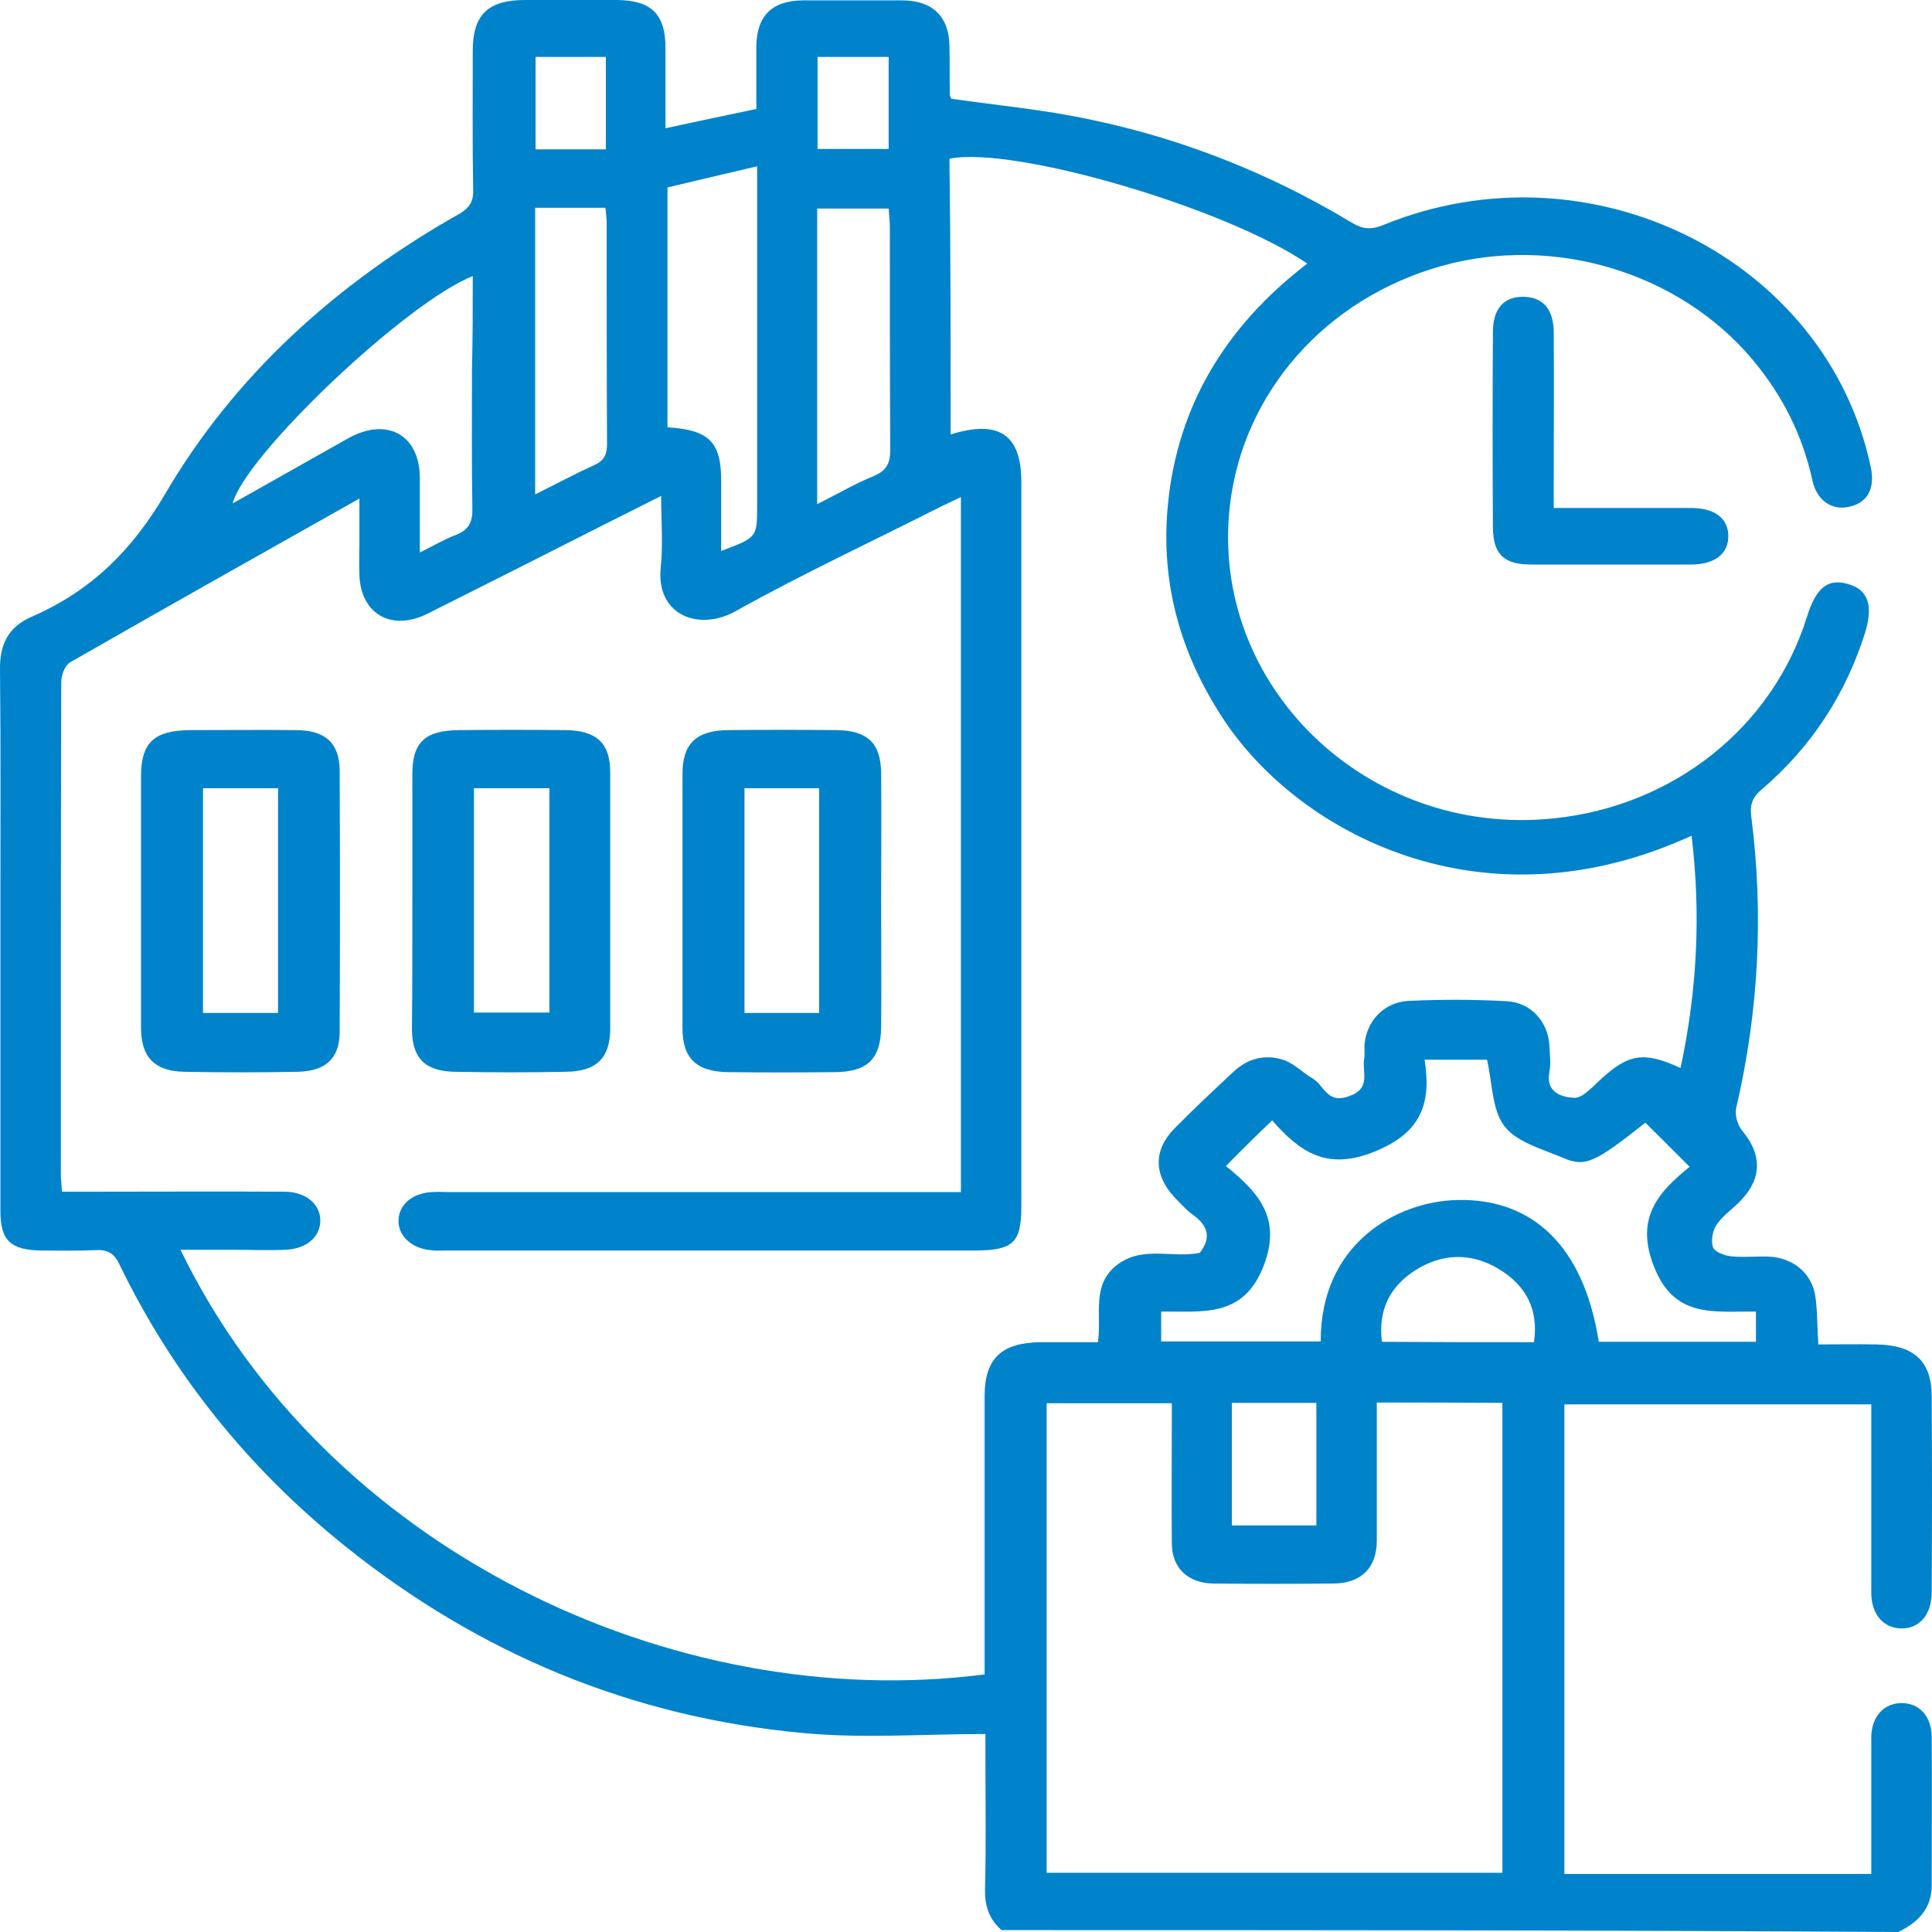
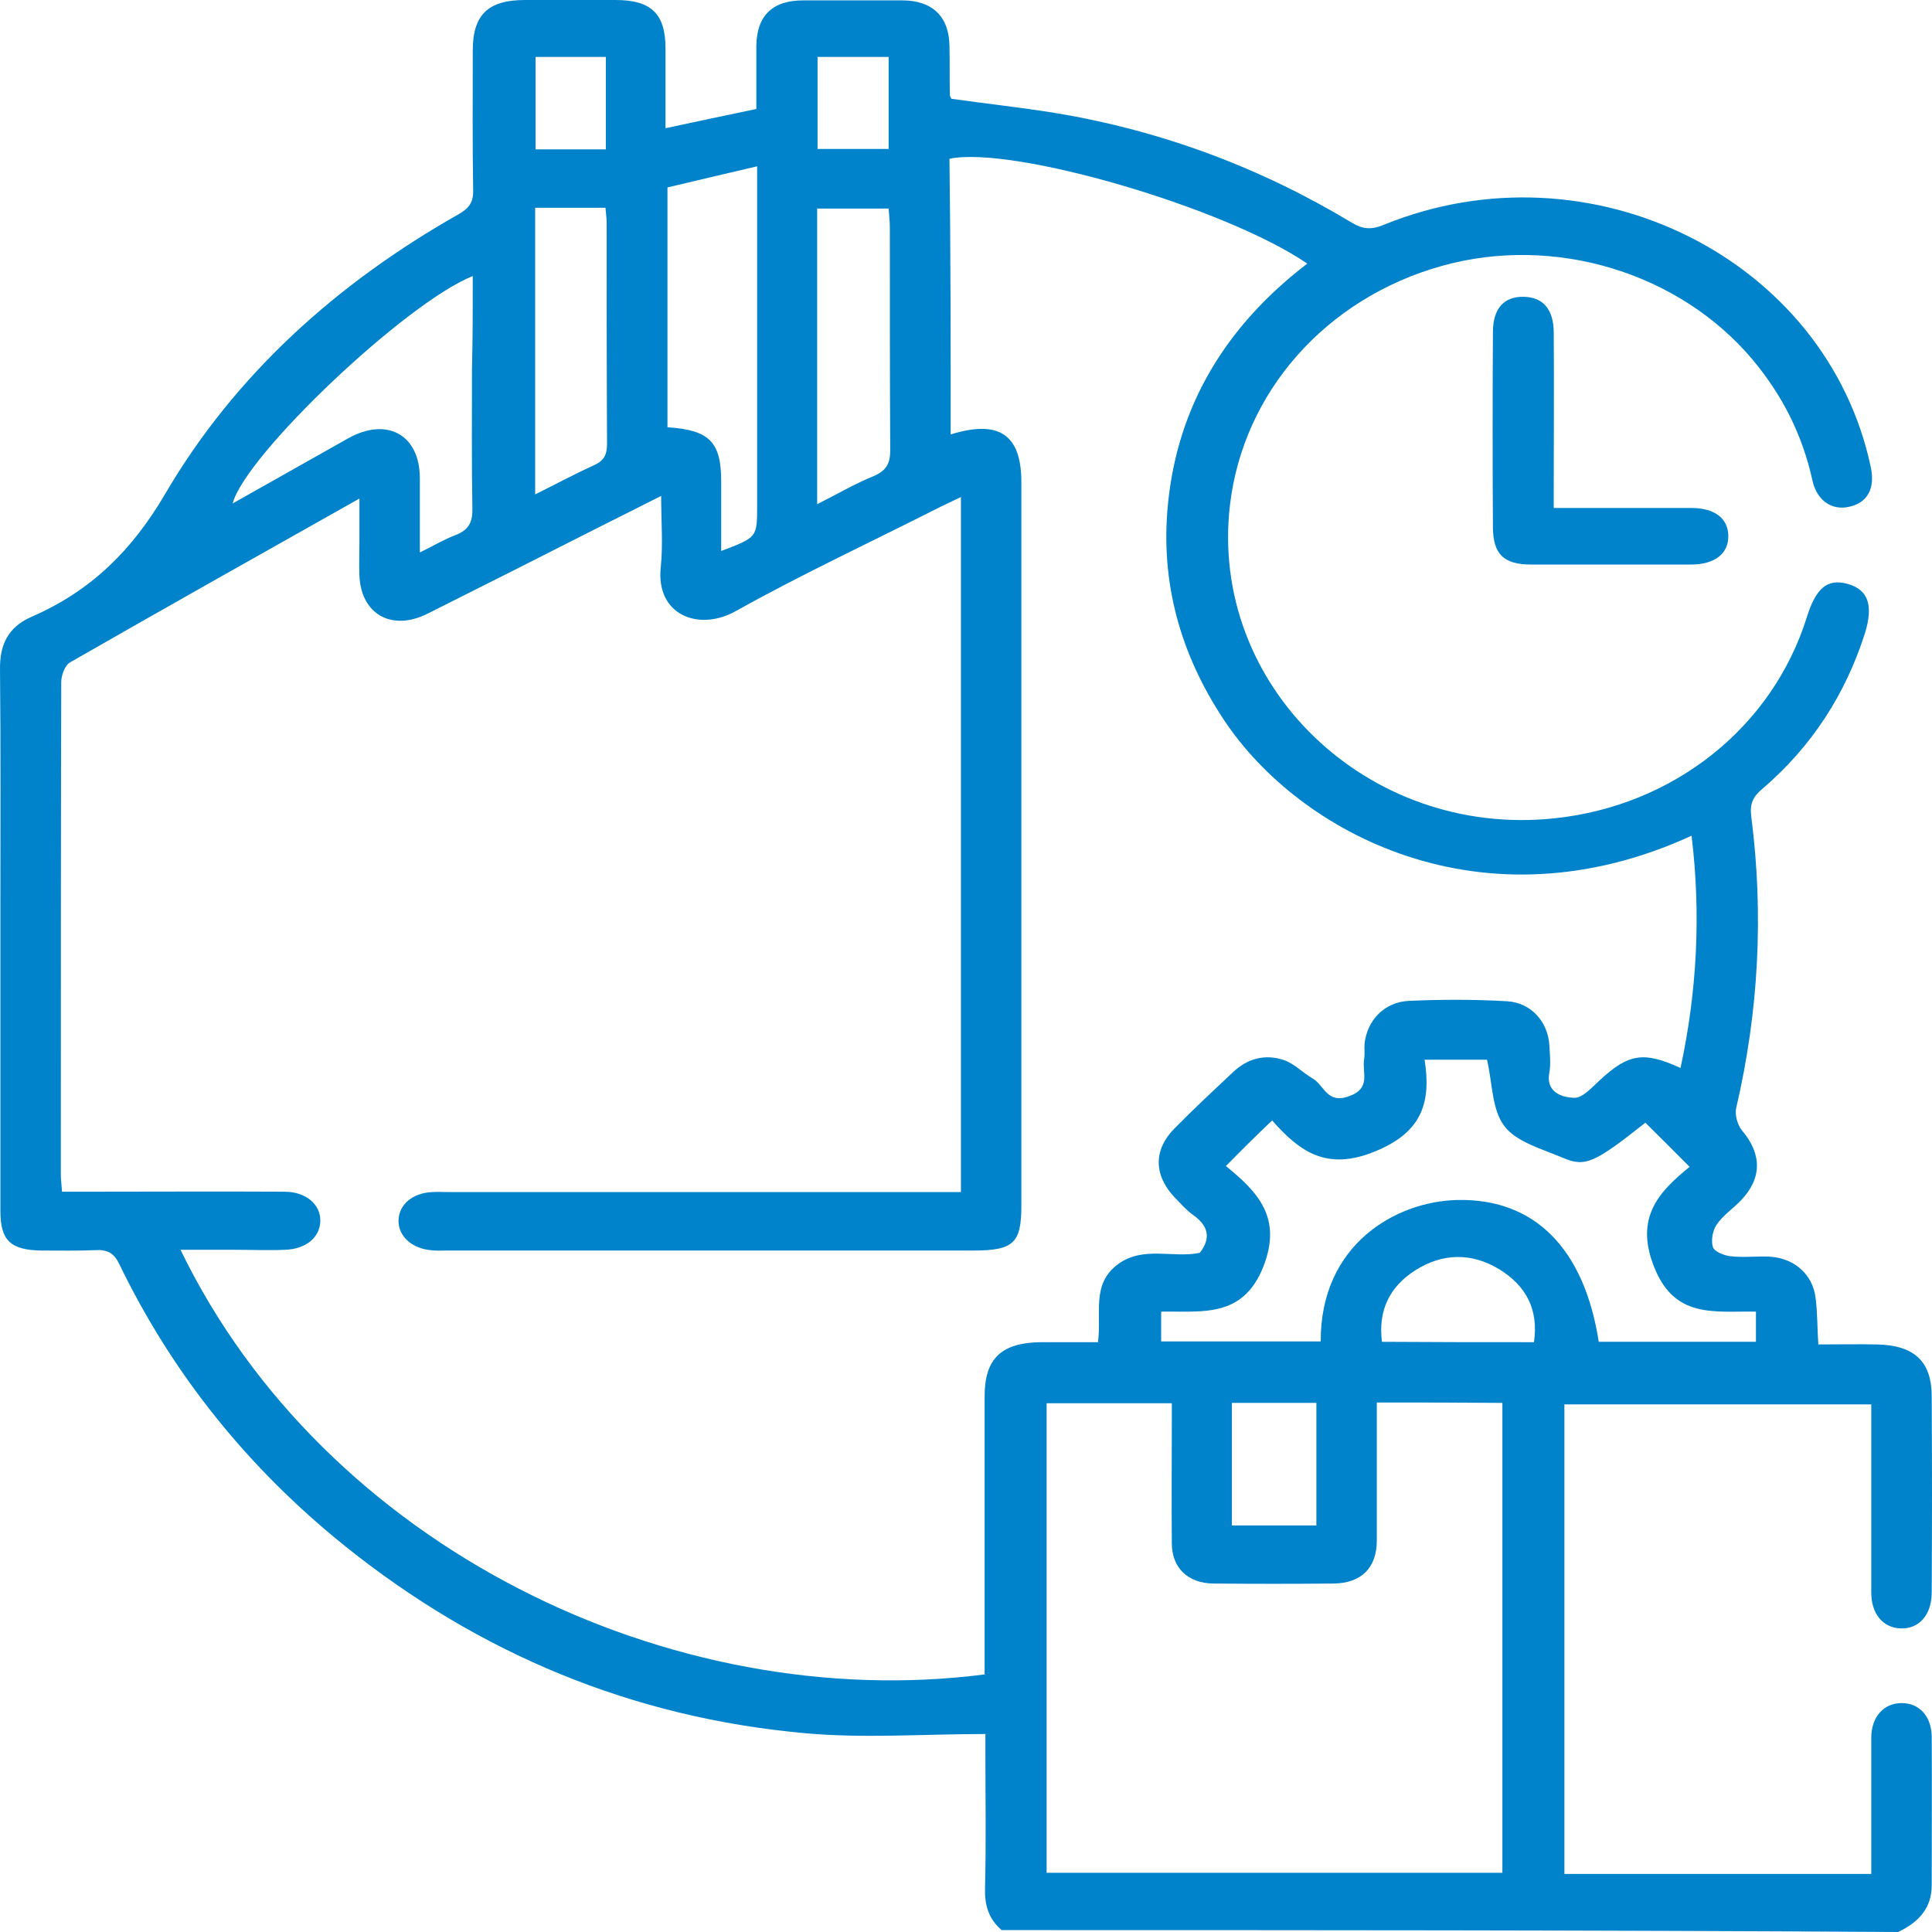
<svg xmlns="http://www.w3.org/2000/svg" width="512" height="512" viewBox="0 0 512 512" fill="none">
  <path d="M265.435 511.5C261.981 508.502 260.934 504.904 261.039 500.507C261.353 488.714 261.144 476.821 261.144 465.028C261.144 463.428 261.144 461.829 261.144 459.531C244.816 459.531 229.011 460.73 213.521 459.331C167.468 455.233 126.858 438.143 91.481 409.76C65.734 389.072 45.742 364.187 31.613 335.004C30.252 332.105 28.473 331.106 25.228 331.306C20.518 331.506 15.808 331.406 11.098 331.406C2.83 331.306 0.108 328.807 0.108 320.912C0.108 293.728 0.108 266.644 0.108 239.46C0.108 218.772 0.213 198.184 0.004 177.496C-0.101 171 1.992 166.203 8.482 163.404C24.286 156.508 35.067 145.715 43.754 130.923C62.175 99.442 89.178 75.056 121.729 56.667C124.451 55.068 125.497 53.369 125.393 50.37C125.183 38.078 125.288 25.685 125.288 13.392C125.288 3.898 129.37 0 139.104 0C147.163 0 155.118 0 163.177 0C172.597 0 176.365 3.698 176.365 12.793C176.365 19.788 176.365 26.684 176.365 33.98C184.633 32.181 192.378 30.582 200.438 28.883C200.438 23.186 200.438 17.69 200.438 12.193C200.542 4.198 204.624 0.1 212.893 0.1C221.58 0.1 230.372 0.1 239.059 0.1C247.118 0.1 251.514 4.397 251.619 12.193C251.724 16.49 251.619 20.888 251.724 25.185C251.724 25.485 251.933 25.785 252.142 26.185C261.353 27.484 270.668 28.483 279.879 29.982C308.034 34.68 334.095 44.474 358.168 58.965C361.099 60.764 363.401 60.964 366.751 59.565C421.491 37.278 484.185 68.56 495.803 123.927C496.954 129.524 494.861 133.322 489.942 134.321C485.441 135.321 481.464 132.622 480.313 127.325C477.696 115.332 472.358 104.739 464.403 95.244C444.936 72.158 411.861 62.164 382.137 70.459C351.365 79.054 329.385 103.939 325.931 134.021C320.489 181.694 362.355 222.07 411.861 216.873C443.575 213.575 469.741 192.687 478.847 163.504C481.255 155.809 484.29 153.31 489.523 154.709C495.07 156.208 496.536 160.306 494.233 167.802C489.104 183.892 480.208 197.784 467.02 209.077C464.613 211.076 463.671 212.975 464.089 216.273C467.439 242.258 466.078 268.043 460.112 293.628C459.694 295.427 460.426 298.125 461.682 299.624C466.915 305.821 467.02 312.217 461.368 318.114C459.275 320.312 456.554 322.111 454.879 324.61C453.832 326.209 453.414 328.807 453.937 330.506C454.356 331.706 456.868 332.705 458.542 332.905C461.787 333.305 465.136 332.905 468.485 333.005C475.289 333.205 480.417 337.602 481.15 343.998C481.673 347.896 481.569 351.894 481.883 356.291C487.325 356.291 492.349 356.191 497.373 356.291C507.212 356.491 511.921 360.689 511.921 370.083C512.026 387.373 512.026 404.763 511.921 422.053C511.921 428.049 508.468 431.747 503.653 431.547C498.943 431.347 495.908 427.649 495.908 422.053C495.908 405.562 495.908 389.072 495.908 372.182C468.695 372.182 441.796 372.182 414.583 372.182C414.583 413.558 414.583 454.933 414.583 496.609C441.482 496.609 468.276 496.609 495.908 496.609C495.908 495.11 495.908 493.511 495.908 492.012C495.908 481.518 495.908 471.024 495.908 460.53C495.908 454.933 499.257 451.336 503.967 451.336C508.572 451.336 511.817 454.734 511.921 460.13C512.026 473.323 511.921 486.415 511.921 499.607C511.921 505.704 508.468 509.402 503.025 512C423.793 511.5 344.666 511.5 265.435 511.5ZM251.933 115.133C264.807 111.135 270.668 115.232 270.668 127.725C270.668 191.688 270.668 255.65 270.668 319.613C270.668 329.407 268.575 331.406 258.004 331.406C211.428 331.406 164.851 331.406 118.275 331.406C116.915 331.406 115.449 331.506 114.089 331.306C109.065 330.806 105.506 327.508 105.611 323.41C105.716 319.213 109.274 316.215 114.403 315.915C115.973 315.815 117.543 315.915 119.113 315.915C162.235 315.915 205.252 315.915 248.374 315.915C250.363 315.915 252.456 315.915 254.654 315.915C254.654 254.251 254.654 193.287 254.654 131.723C252.561 132.722 250.886 133.522 249.212 134.321C231.105 143.516 212.579 152.111 194.89 162.005C185.157 167.402 173.748 163.005 175.109 150.312C175.737 144.315 175.213 138.219 175.213 131.423C169.352 134.421 164.433 136.82 159.514 139.318C144.128 147.114 128.742 154.909 113.356 162.605C103.832 167.402 95.668 162.805 95.249 152.511C95.144 149.712 95.249 146.814 95.249 144.016C95.249 140.318 95.249 136.62 95.249 132.123C68.978 146.914 43.754 161.106 18.634 175.497C17.169 176.297 16.227 178.995 16.227 180.794C16.122 224.269 16.122 267.743 16.122 311.218C16.122 312.617 16.331 314.116 16.436 315.815C18.948 315.815 21.041 315.815 23.03 315.815C40.509 315.815 57.884 315.715 75.363 315.815C81.119 315.815 84.992 319.213 84.887 323.61C84.783 327.908 81.119 331.006 75.572 331.206C71.071 331.406 66.466 331.206 61.965 331.206C57.36 331.206 52.755 331.206 47.836 331.206C86.038 410.06 177.83 454.434 260.934 443.74C260.934 442.041 260.934 440.242 260.934 438.443C260.934 415.656 260.934 392.77 260.934 369.983C260.934 359.989 265.435 355.792 275.901 355.692C280.925 355.692 285.845 355.692 290.973 355.692C292.02 348.096 289.089 340.301 296.311 335.004C303.01 330.107 310.964 333.505 317.977 332.005C321.117 327.908 320.07 324.71 316.093 321.911C314.313 320.612 312.848 318.913 311.278 317.314C305.731 311.418 305.626 304.721 311.278 299.025C316.302 293.928 321.535 289.031 326.769 284.134C330.537 280.536 335.247 279.236 340.27 280.935C343.096 281.935 345.294 284.333 347.911 285.833C350.946 287.631 351.679 292.629 357.436 290.53C363.506 288.431 360.889 284.233 361.517 280.636C361.727 279.336 361.517 277.937 361.622 276.638C362.25 270.442 366.855 265.544 373.345 265.245C382.032 264.845 390.824 264.845 399.406 265.345C405.896 265.744 410.292 270.941 410.606 277.138C410.71 279.436 411.024 281.835 410.606 284.134C409.559 289.43 413.85 290.83 417.199 290.93C419.397 291.029 421.909 288.131 424.003 286.232C431.539 279.236 435.62 278.537 445.354 283.034C449.75 262.646 450.797 242.258 448.285 221.47C392.812 246.955 344.143 220.671 324.361 190.788C312.743 173.298 307.51 154.31 309.499 133.822C312.011 107.537 324.885 86.349 346.446 69.859C324.675 54.968 268.365 38.577 251.619 42.075C251.933 66.561 251.933 90.647 251.933 115.133ZM364.867 371.682C364.867 384.275 364.867 396.268 364.867 408.261C364.867 415.457 360.785 419.554 353.458 419.654C342.782 419.754 332.211 419.754 321.535 419.654C314.732 419.554 310.546 415.457 310.546 408.96C310.441 398.167 310.546 387.273 310.546 376.479C310.546 374.88 310.546 373.381 310.546 371.882C298.928 371.882 288.252 371.882 277.367 371.882C277.367 413.558 277.367 454.933 277.367 496.309C317.872 496.309 358.064 496.309 398.15 496.309C398.15 454.634 398.15 413.258 398.15 371.782C386.951 371.682 376.171 371.682 364.867 371.682ZM324.885 309.019C333.363 315.915 339.852 322.711 334.828 335.603C329.385 349.495 318.395 347.396 307.72 347.596C307.72 350.595 307.72 353.093 307.72 355.492C322.059 355.492 335.979 355.492 350.004 355.492C349.9 329.807 369.891 318.413 386.114 318.014C406.524 317.514 419.816 330.706 423.689 355.592C437.504 355.592 451.32 355.592 465.345 355.592C465.345 352.893 465.345 350.495 465.345 347.596C454.46 347.396 443.784 349.595 438.342 335.703C433.109 322.511 439.807 315.715 447.762 309.219C443.575 305.021 439.807 301.224 436.039 297.526C422.642 308.119 420.13 309.419 414.164 306.82C408.722 304.522 401.814 302.623 398.674 298.425C395.324 294.028 395.534 287.032 394.068 280.835C389.463 280.835 383.916 280.835 377.531 280.835C379.311 292.129 376.903 300.024 364.448 305.121C351.574 310.418 344.457 305.221 337.13 296.926C332.839 301.024 329.071 304.721 324.885 309.019ZM191.122 146.014C200.647 142.417 200.647 142.417 200.647 134.121C200.647 106.138 200.647 78.254 200.647 50.27C200.647 48.472 200.647 46.673 200.647 44.074C192.169 46.073 184.424 47.872 176.888 49.671C176.888 71.458 176.888 92.346 176.888 113.234C187.983 113.933 191.122 117.131 191.122 127.525C191.122 133.522 191.122 139.518 191.122 146.014ZM125.288 73.157C107.495 80.253 65.001 120.629 61.651 133.422C72.013 127.625 82.166 121.829 92.319 116.132C102.576 110.435 111.263 115.232 111.263 126.726C111.263 133.022 111.263 139.218 111.263 146.414C114.926 144.615 117.752 142.916 120.683 141.817C124.346 140.418 125.288 138.219 125.183 134.621C124.974 122.328 125.079 110.036 125.079 97.743C125.288 89.547 125.288 81.452 125.288 73.157ZM216.556 133.622C222.103 130.823 226.709 128.125 231.628 126.126C235.082 124.627 235.919 122.628 235.919 119.23C235.815 99.642 235.815 79.953 235.815 60.365C235.815 58.666 235.605 56.867 235.501 55.268C228.802 55.268 222.836 55.268 216.556 55.268C216.556 81.352 216.556 107.037 216.556 133.622ZM141.825 131.023C147.477 128.225 152.292 125.626 157.316 123.328C160.142 122.128 160.874 120.429 160.874 117.531C160.77 98.043 160.77 78.554 160.77 59.065C160.77 57.766 160.56 56.467 160.456 55.068C154.071 55.068 148.105 55.068 141.825 55.068C141.825 80.453 141.825 105.338 141.825 131.023ZM348.853 371.782C341.003 371.782 333.781 371.782 326.455 371.782C326.455 382.776 326.455 393.469 326.455 404.263C334.095 404.263 341.422 404.263 348.853 404.263C348.853 393.27 348.853 382.676 348.853 371.782ZM406.524 355.692C407.78 346.997 404.43 340.7 397.208 336.303C389.882 331.906 382.241 332.105 375.124 336.603C368.216 341 365.181 347.297 366.227 355.592C379.625 355.692 392.812 355.692 406.524 355.692ZM235.501 15.091C228.802 15.091 222.836 15.091 216.661 15.091C216.661 23.386 216.661 31.382 216.661 39.477C223.15 39.477 229.221 39.477 235.501 39.477C235.501 31.182 235.501 23.286 235.501 15.091ZM160.56 15.091C154.071 15.091 148 15.091 141.93 15.091C141.93 23.386 141.93 31.482 141.93 39.577C148.314 39.577 154.385 39.577 160.56 39.577C160.56 31.282 160.56 23.386 160.56 15.091Z" fill="#0083CB" />
  <path d="M411.757 134.621C424.526 134.621 436.353 134.621 448.181 134.621C454.356 134.621 457.914 137.32 458.019 141.917C458.124 146.714 454.46 149.612 448.076 149.612C433.946 149.612 419.816 149.612 405.791 149.612C398.569 149.612 395.743 146.914 395.639 139.918C395.534 122.628 395.534 105.338 395.639 88.048C395.639 81.752 398.569 78.554 403.802 78.654C408.931 78.754 411.757 81.952 411.757 88.248C411.862 101.74 411.757 115.232 411.757 128.625C411.757 130.523 411.757 132.322 411.757 134.621Z" fill="#0083CB" />
-   <path d="M233.512 239.16C233.512 250.153 233.617 261.147 233.512 272.141C233.407 280.636 229.953 284.034 221.266 284.133C211.846 284.233 202.426 284.233 193.006 284.133C184.529 284.034 180.865 280.436 180.865 272.44C180.865 249.953 180.865 227.567 180.865 205.08C180.865 197.084 184.529 193.587 192.902 193.487C202.531 193.387 212.055 193.387 221.685 193.487C229.849 193.587 233.407 196.885 233.512 204.78C233.617 216.273 233.512 227.667 233.512 239.16ZM197.298 208.878C197.298 228.966 197.298 248.654 197.298 268.443C204.101 268.443 210.486 268.443 217.079 268.443C217.079 248.454 217.079 228.766 217.079 208.878C210.486 208.878 204.101 208.878 197.298 208.878Z" fill="#0083CB" />
-   <path d="M37.369 238.66C37.369 227.667 37.369 216.673 37.369 205.78C37.369 196.785 40.823 193.587 50.348 193.487C59.767 193.487 69.187 193.387 78.607 193.487C86.248 193.587 89.911 196.885 90.016 204.081C90.12 227.167 90.12 250.353 90.016 273.44C90.016 280.436 86.353 283.834 79.026 284.034C68.978 284.234 58.825 284.234 48.673 284.034C40.928 283.834 37.474 280.136 37.369 272.64C37.369 261.247 37.369 249.954 37.369 238.66ZM53.802 208.878C53.802 228.866 53.802 248.555 53.802 268.443C60.605 268.443 67.094 268.443 73.688 268.443C73.688 248.455 73.688 228.666 73.688 208.878C66.885 208.878 60.5 208.878 53.802 208.878Z" fill="#0083CB" />
-   <path d="M109.275 238.56C109.275 227.467 109.275 216.273 109.275 205.18C109.275 196.685 112.624 193.587 121.625 193.487C131.045 193.387 140.465 193.387 149.885 193.487C158.153 193.587 161.712 196.985 161.712 204.68C161.712 227.267 161.712 249.953 161.712 272.54C161.712 280.336 158.153 283.934 149.989 284.034C140.256 284.233 130.522 284.233 120.683 284.034C112.729 283.934 109.275 280.536 109.17 272.94C109.275 261.547 109.275 250.053 109.275 238.56ZM125.602 208.878C125.602 229.166 125.602 248.854 125.602 268.343C132.615 268.343 139.104 268.343 145.593 268.343C145.593 248.354 145.593 228.766 145.593 208.878C138.79 208.878 132.196 208.878 125.602 208.878Z" fill="#0083CB" />
</svg>